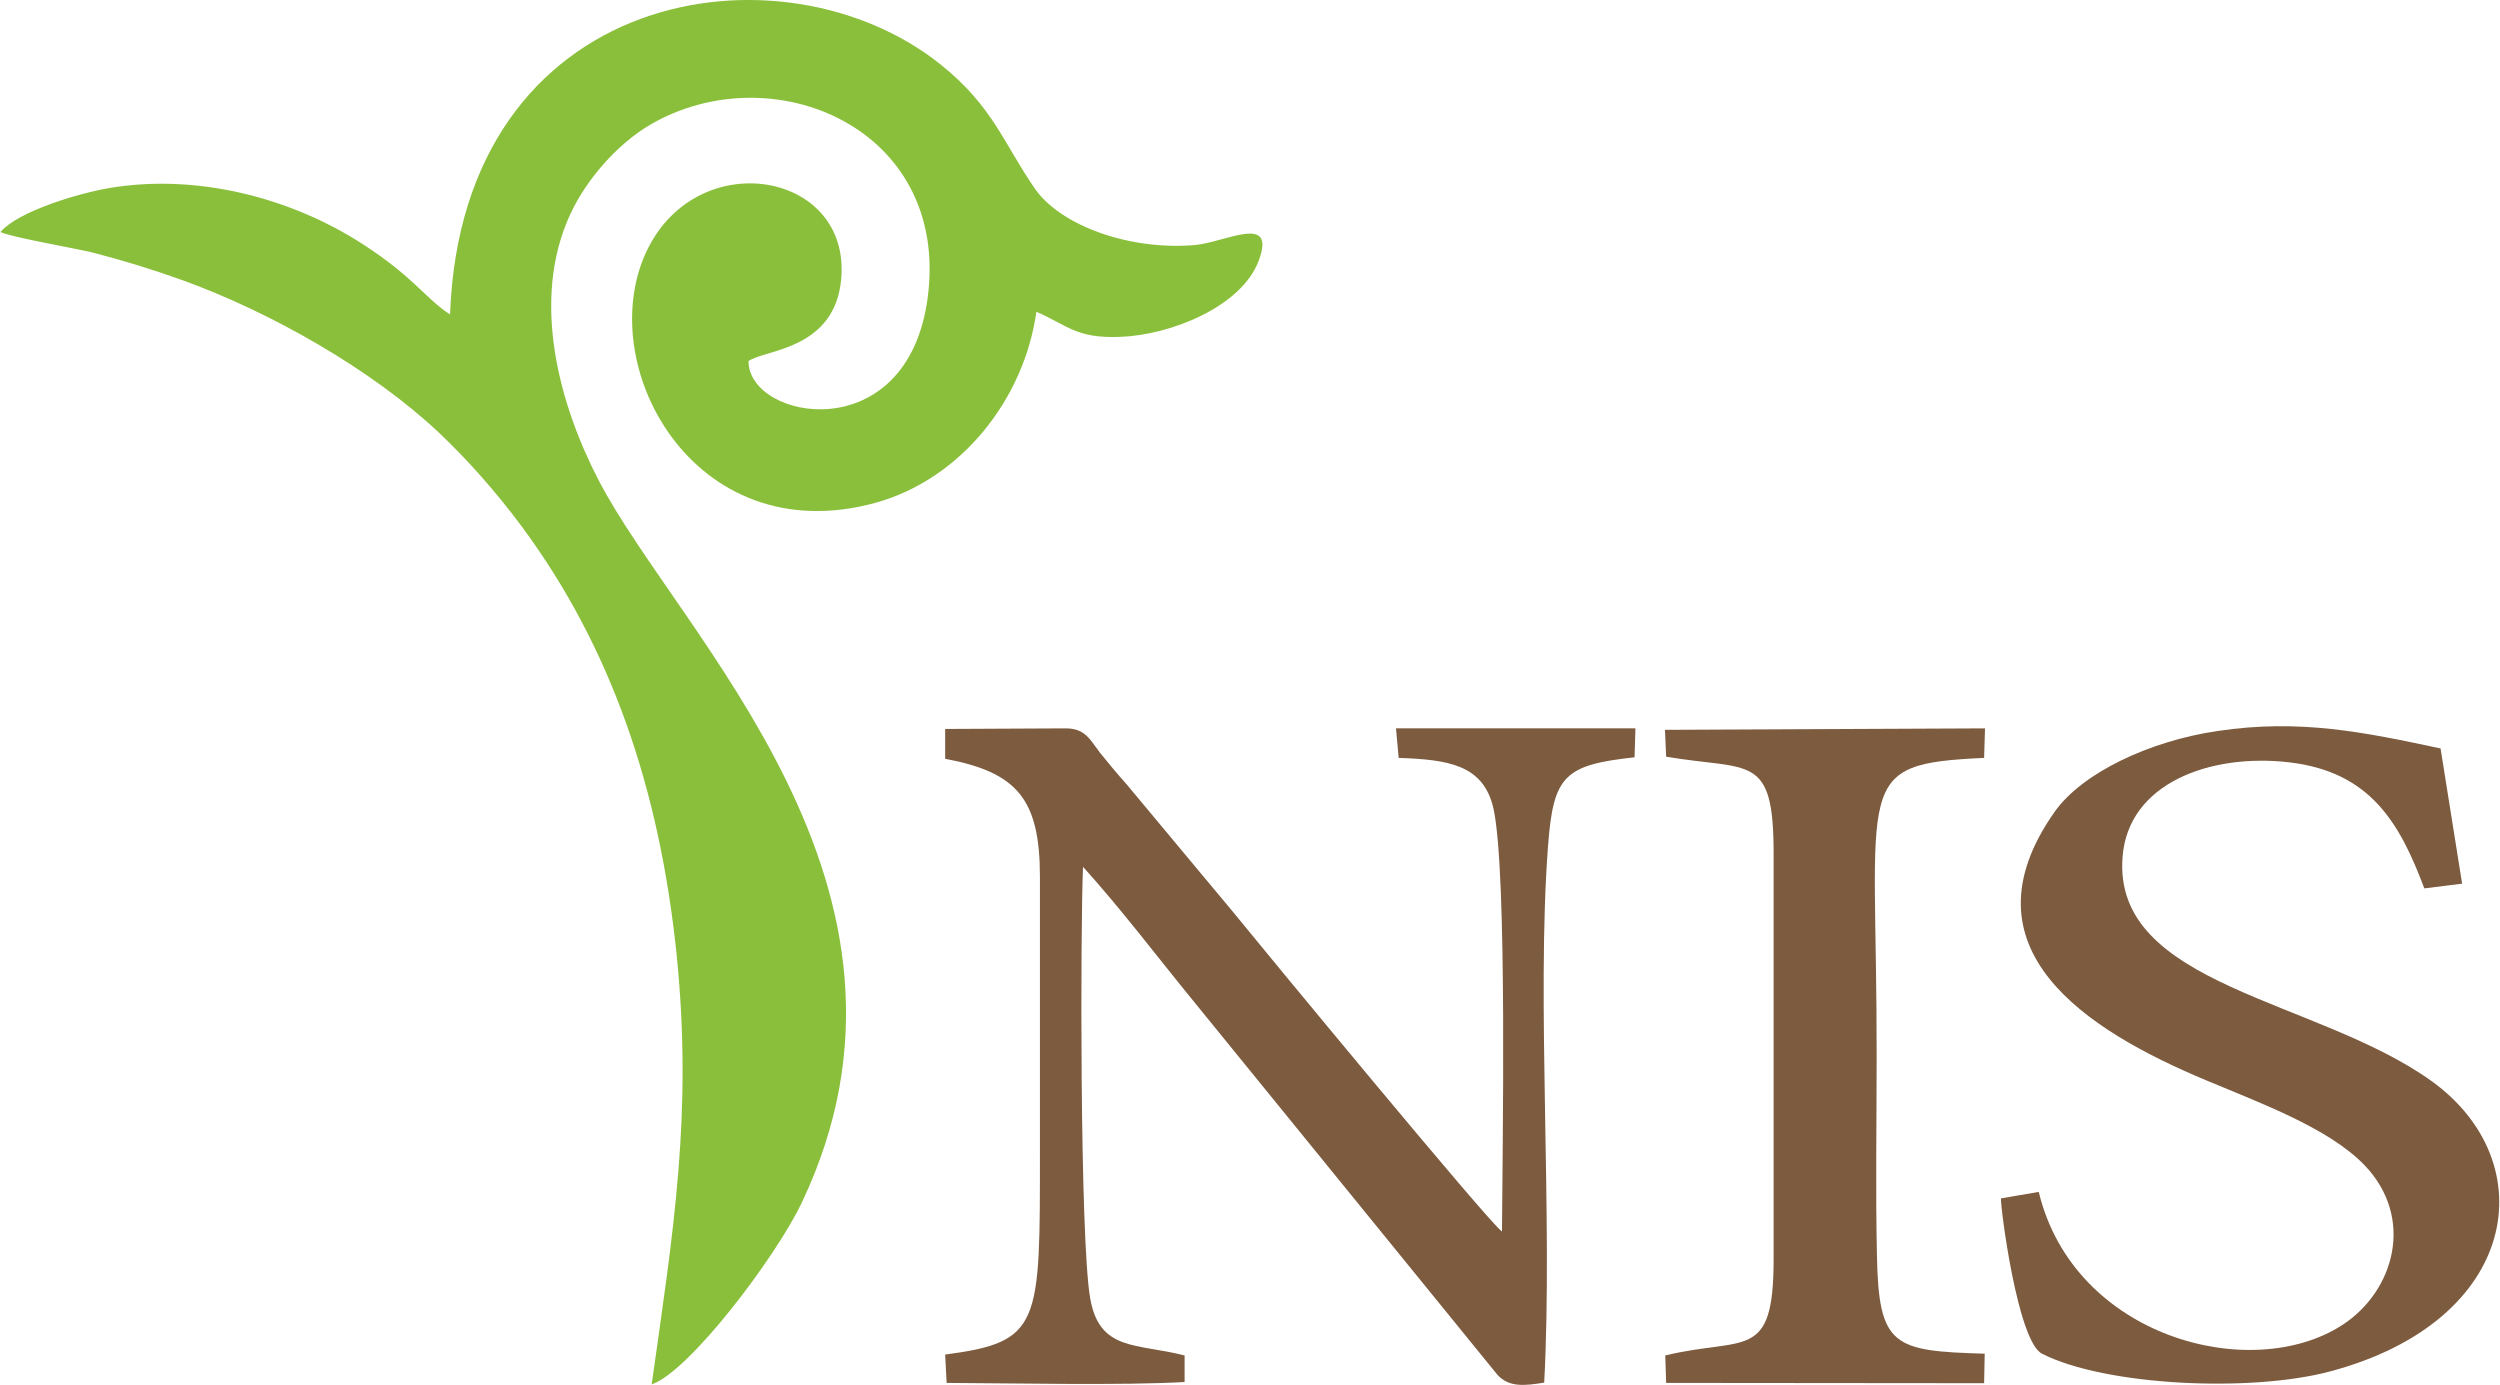
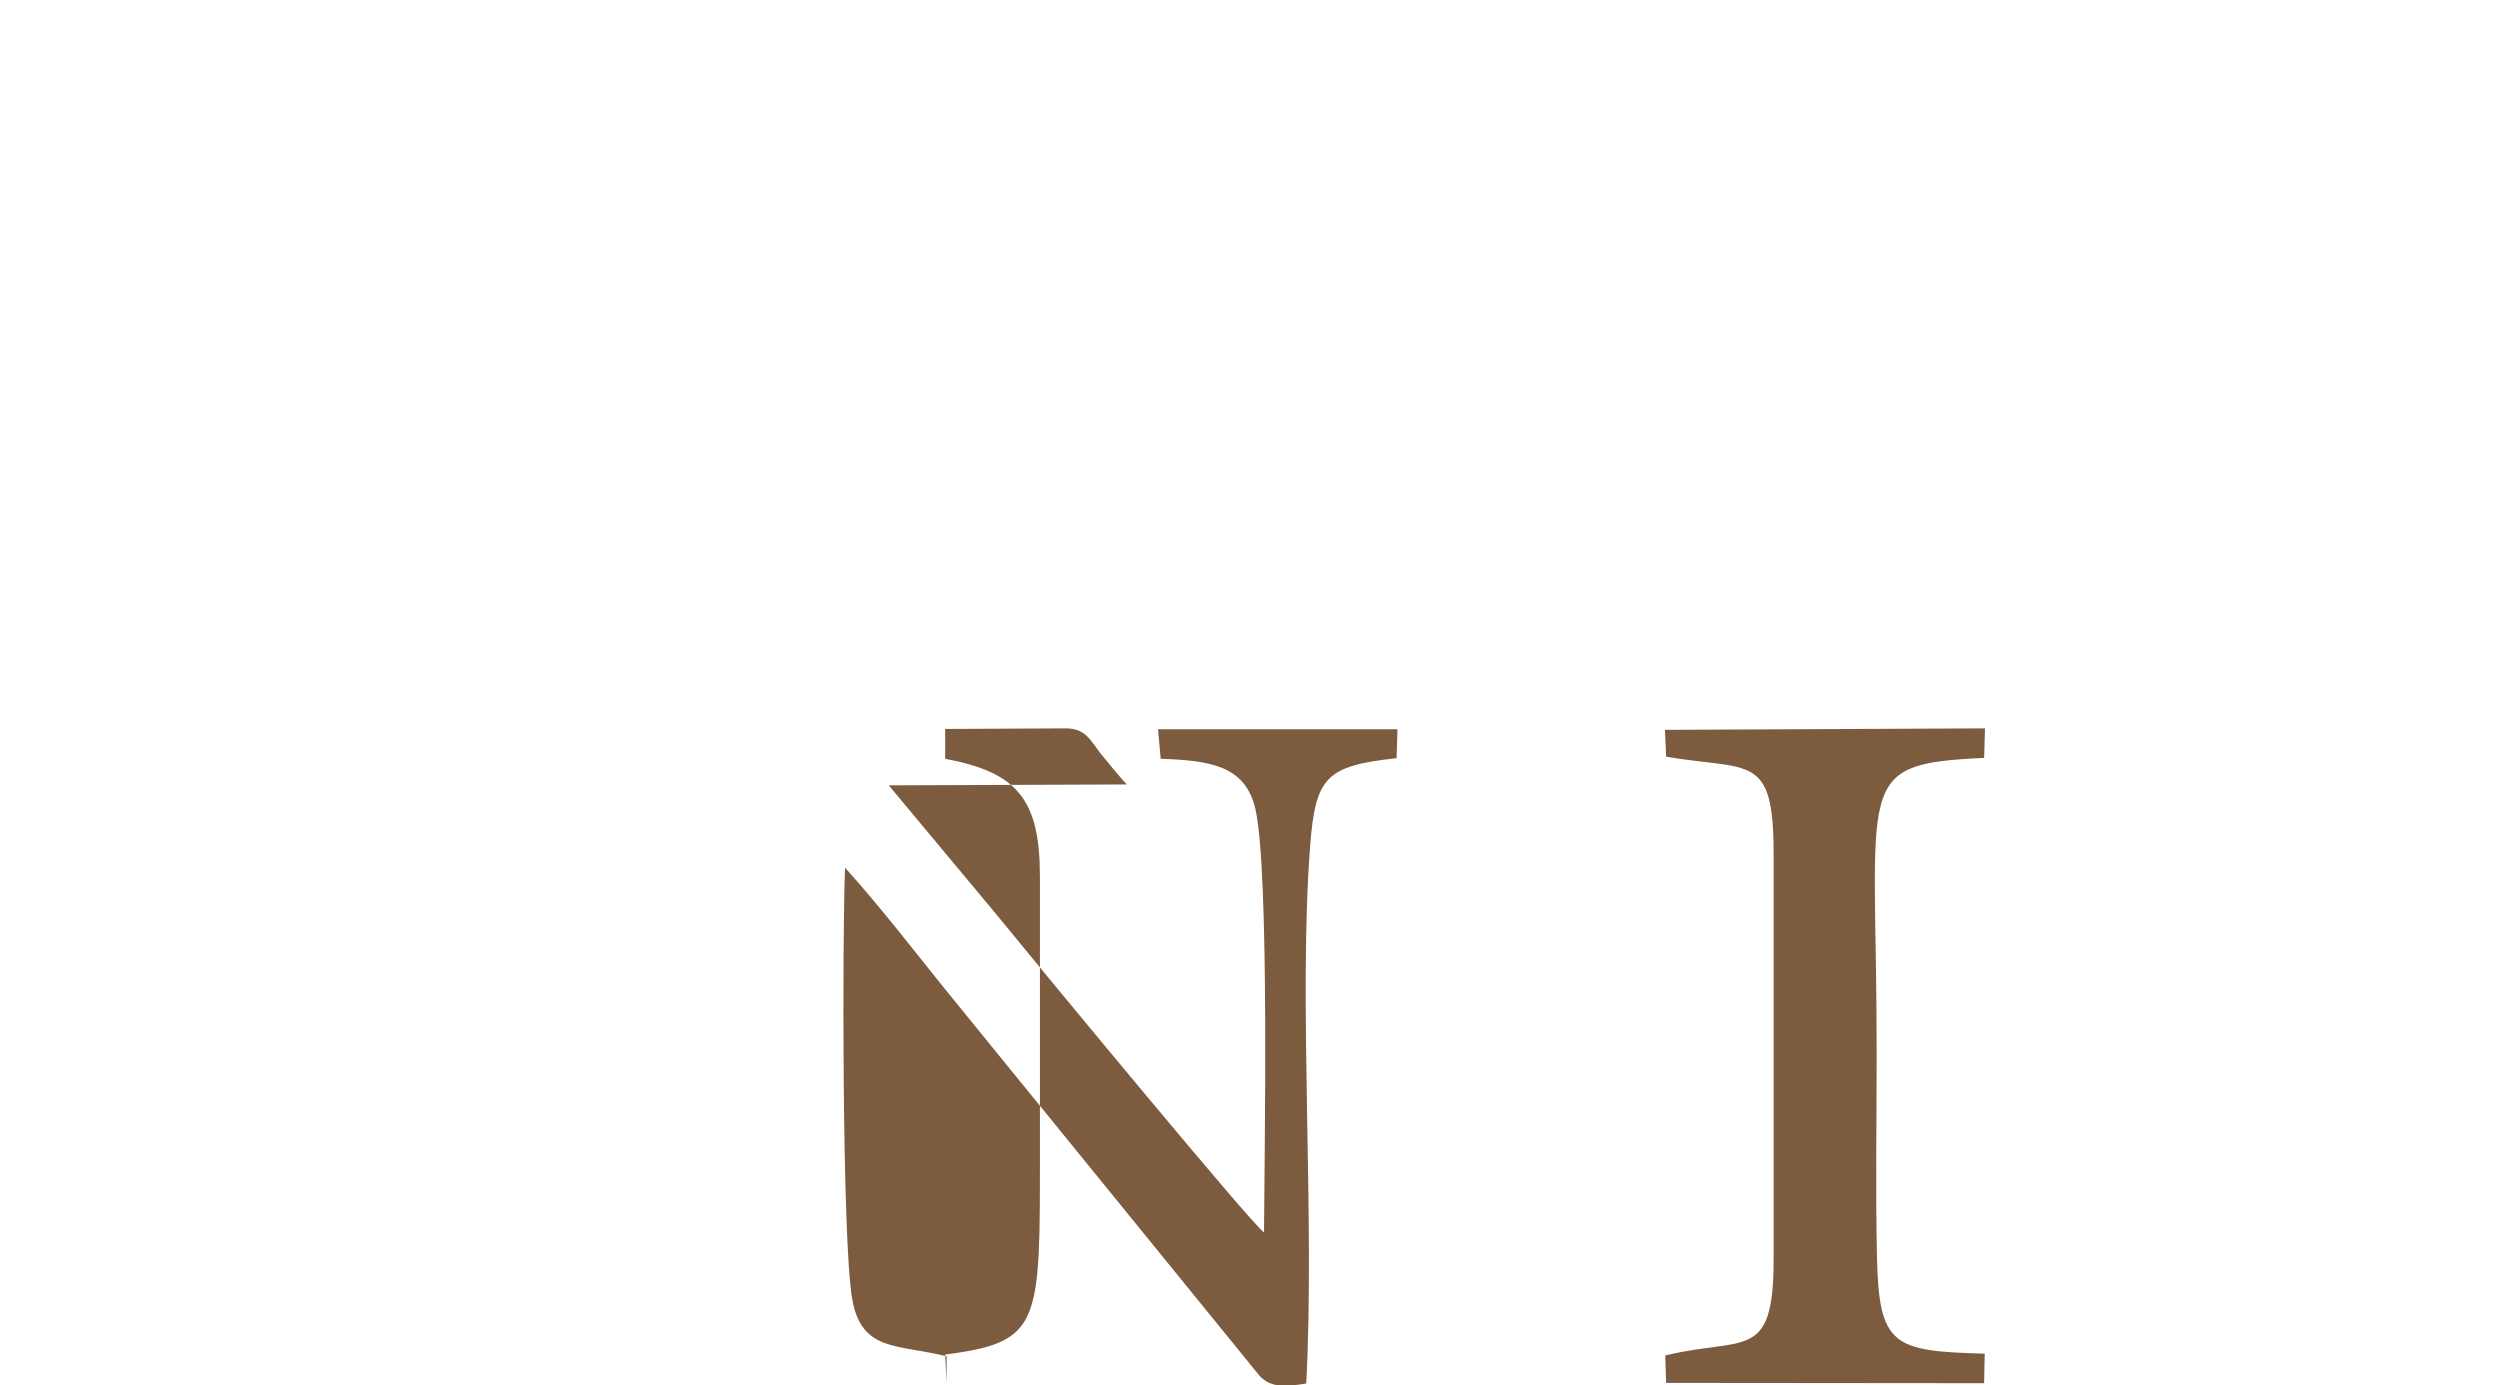
<svg xmlns="http://www.w3.org/2000/svg" xml:space="preserve" width="84.667mm" height="46.905mm" version="1.1" shape-rendering="geometricPrecision" text-rendering="geometricPrecision" image-rendering="optimizeQuality" fill-rule="evenodd" clip-rule="evenodd" viewBox="0 0 8467 4691">
  <g id="Слой_x0020_1">
    <g id="_1750774963280">
-       <path fill="#8ABF3B" d="M1524 1065c-80,-51 -123,-127 -297,-239 -242,-156 -557,-238 -852,-190 -114,19 -315,81 -374,150 40,18 248,54 311,69 105,27 202,57 303,93 302,109 645,304 872,518 96,91 192,199 279,316 304,410 467,890 525,1447 56,546 -12,947 -84,1460 127,-43 420,-430 508,-615 509,-1069 -416,-1923 -688,-2448 -129,-248 -233,-606 -95,-902 55,-118 159,-236 269,-301 413,-242 1016,9 941,584 -68,518 -608,417 -607,216 53,-39 294,-37 314,-280 31,-360 -478,-451 -654,-103 -195,387 151,1033 770,863 289,-80 503,-349 545,-647 106,46 135,91 284,85 170,-6 411,-102 469,-258 61,-162 -114,-62 -216,-53 -224,19 -456,-67 -542,-191 -106,-153 -142,-279 -320,-421 -538,-430 -1620,-262 -1661,847z" />
-       <path fill="#7D5B3F" d="M3816 2657c-27,-30 -63,-73 -91,-108 -33,-43 -49,-82 -116,-82l-408 2 0 101c243,46 321,135 321,400l0 926c0,592 5,649 -321,692l5 96c229,1 593,9 806,-3l0 -90c-163,-42 -289,-13 -320,-195 -35,-204 -33,-1260 -24,-1460 130,144 250,303 371,451l1033 1270c39,42 90,37 158,26 30,-567 -27,-1288 13,-1818 18,-237 54,-274 293,-300l3 -98 -811 0 9 100c166,6 287,22 321,171 48,215 30,1184 29,1433 -33,-16 -820,-970 -910,-1081l-361 -433z" />
-       <path fill="#7D5B3F" d="M6777 4059c-2,28 56,484 139,526 214,109 707,132 976,60 643,-171 725,-708 344,-983 -388,-279 -1082,-322 -1047,-760 19,-250 298,-351 564,-320 274,32 374,203 458,427l128 -16 -73 -458c-258,-55 -477,-101 -756,-59 -231,34 -457,142 -550,272 -329,465 107,742 512,911 191,80 414,162 535,286 174,180 102,429 -74,543 -309,200 -909,42 -1028,-451l-128 22z" />
+       <path fill="#7D5B3F" d="M3816 2657c-27,-30 -63,-73 -91,-108 -33,-43 -49,-82 -116,-82l-408 2 0 101c243,46 321,135 321,400l0 926c0,592 5,649 -321,692l5 96l0 -90c-163,-42 -289,-13 -320,-195 -35,-204 -33,-1260 -24,-1460 130,144 250,303 371,451l1033 1270c39,42 90,37 158,26 30,-567 -27,-1288 13,-1818 18,-237 54,-274 293,-300l3 -98 -811 0 9 100c166,6 287,22 321,171 48,215 30,1184 29,1433 -33,-16 -820,-970 -910,-1081l-361 -433z" />
      <path fill="#7D5B3F" d="M6357 4253c-5,-223 -1,-451 -1,-675 1,-938 -86,-990 364,-1011l3 -100 -1084 5 4 91c284,48 364,-14 364,327l0 1376c0,348 -98,260 -367,325l3 93 1077 1 2 -100c-310,-9 -359,-24 -365,-332z" />
    </g>
  </g>
</svg>